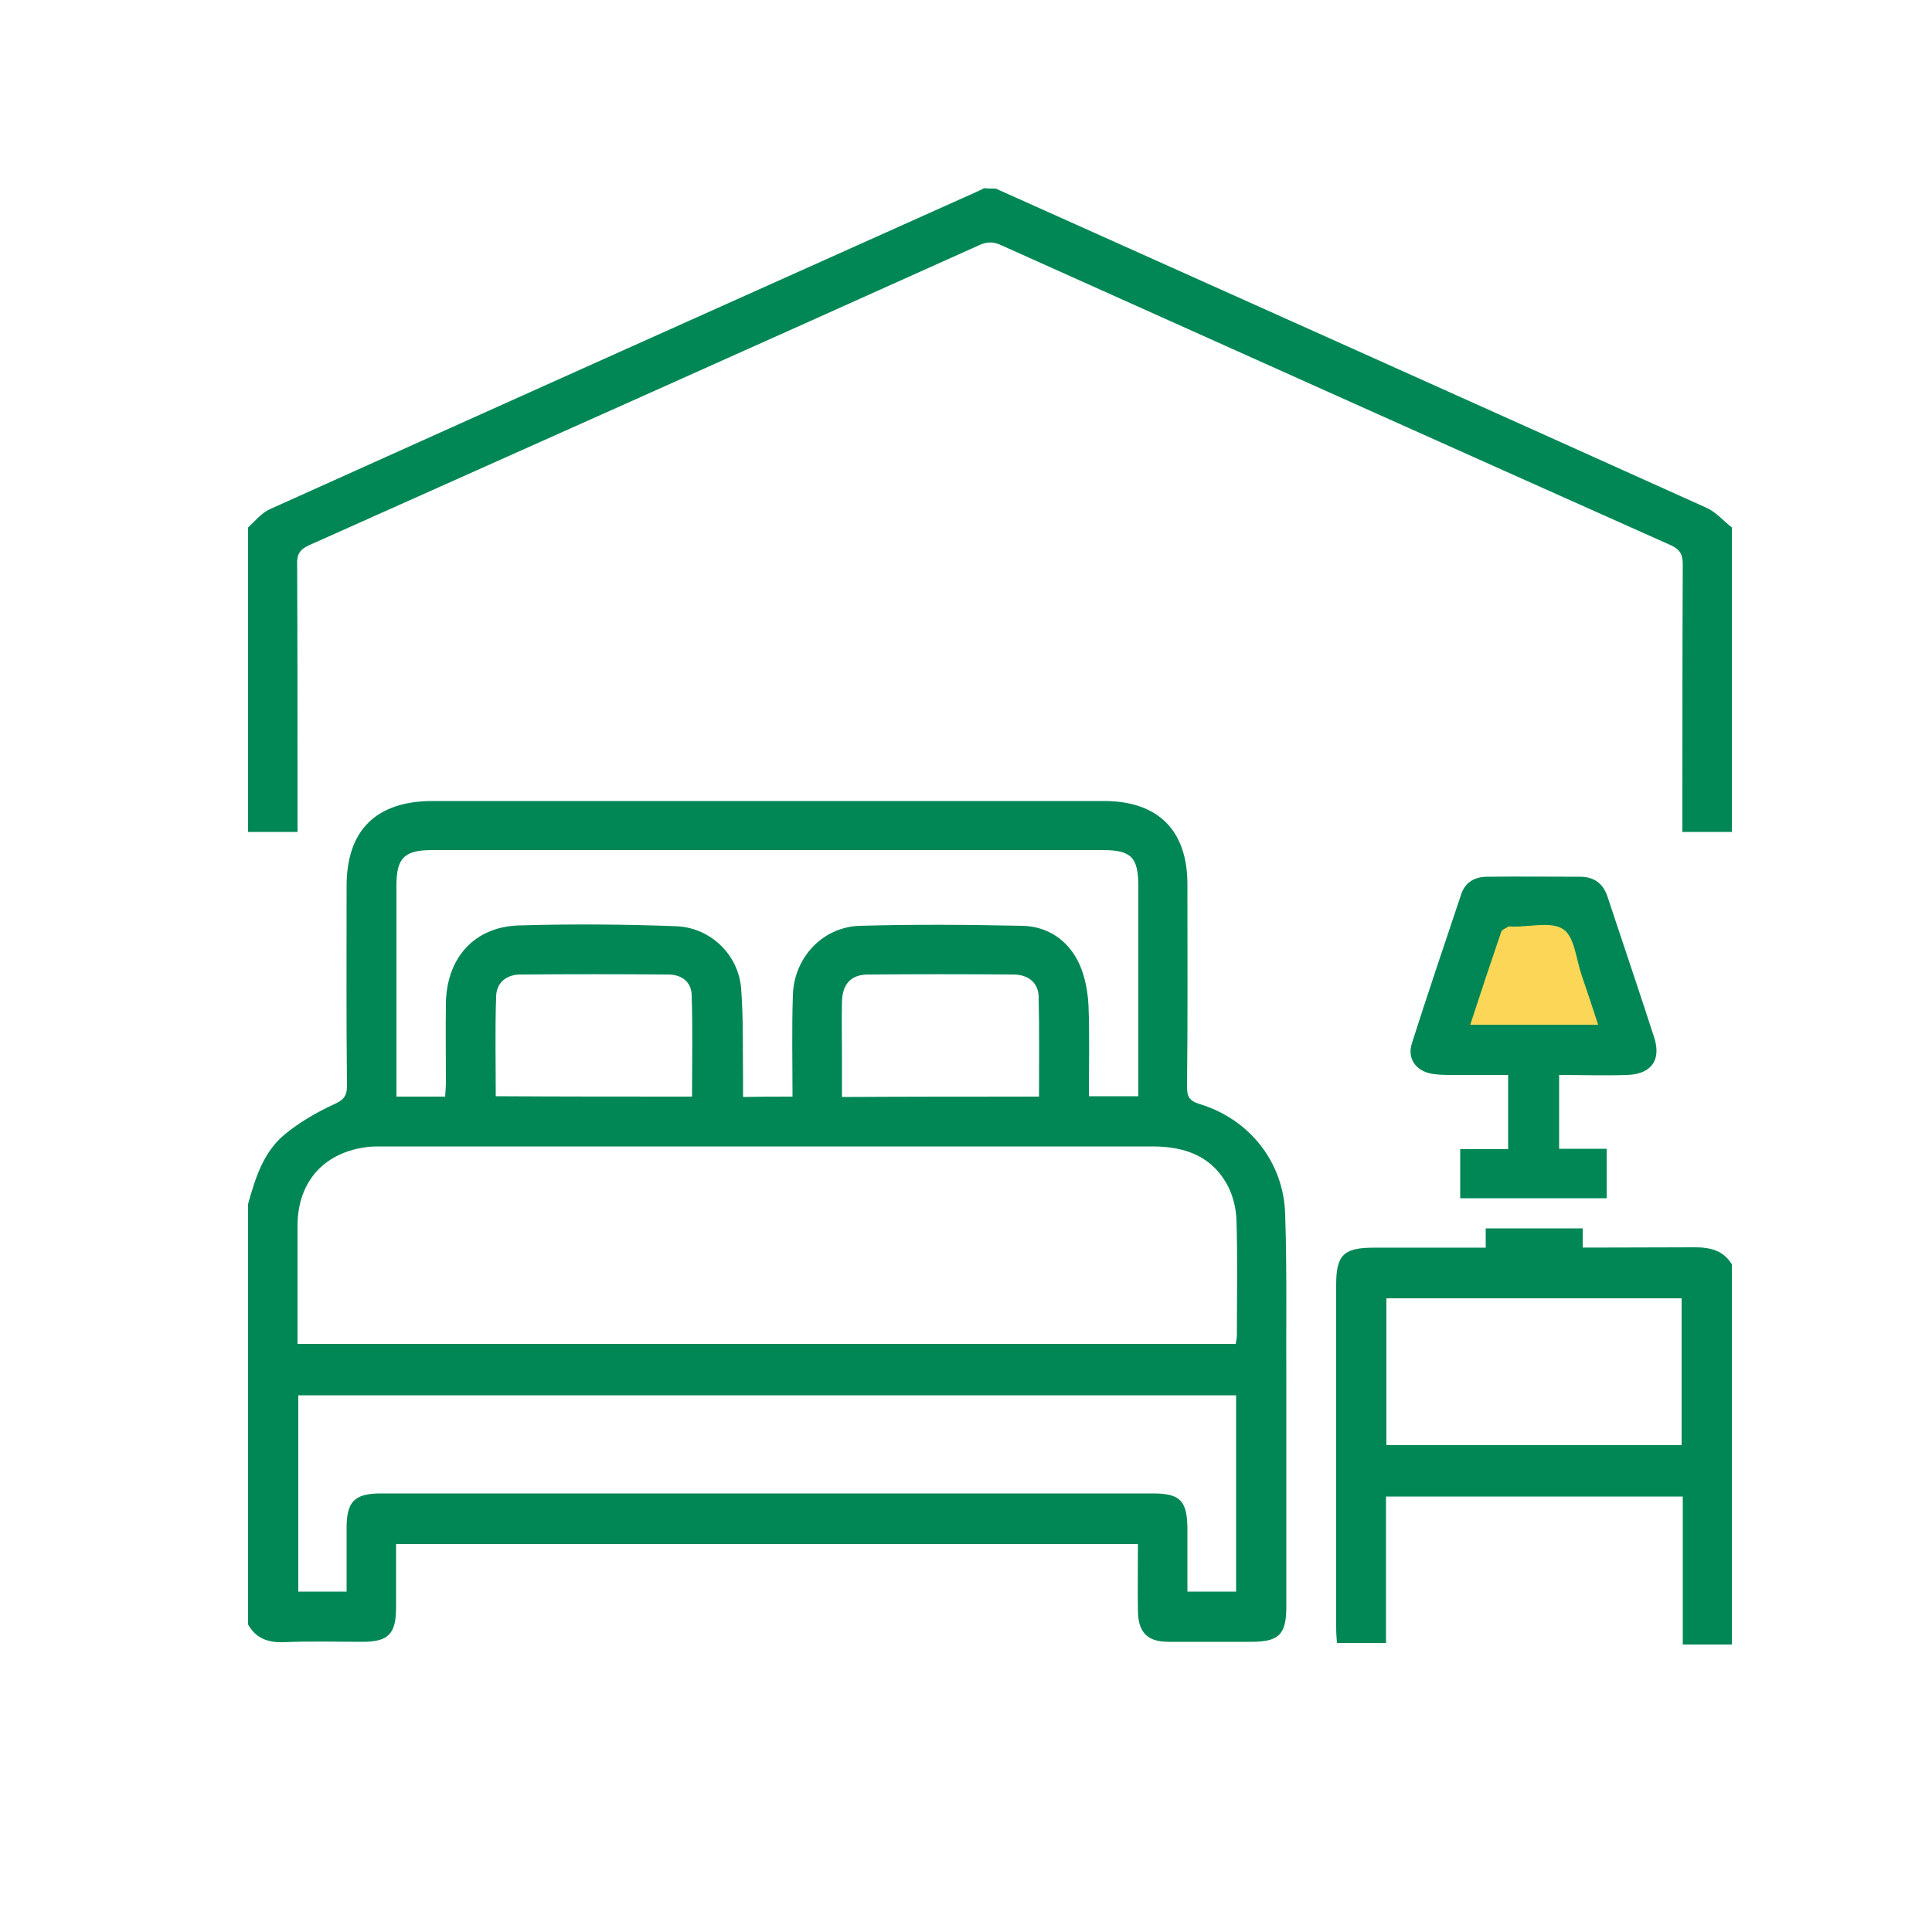
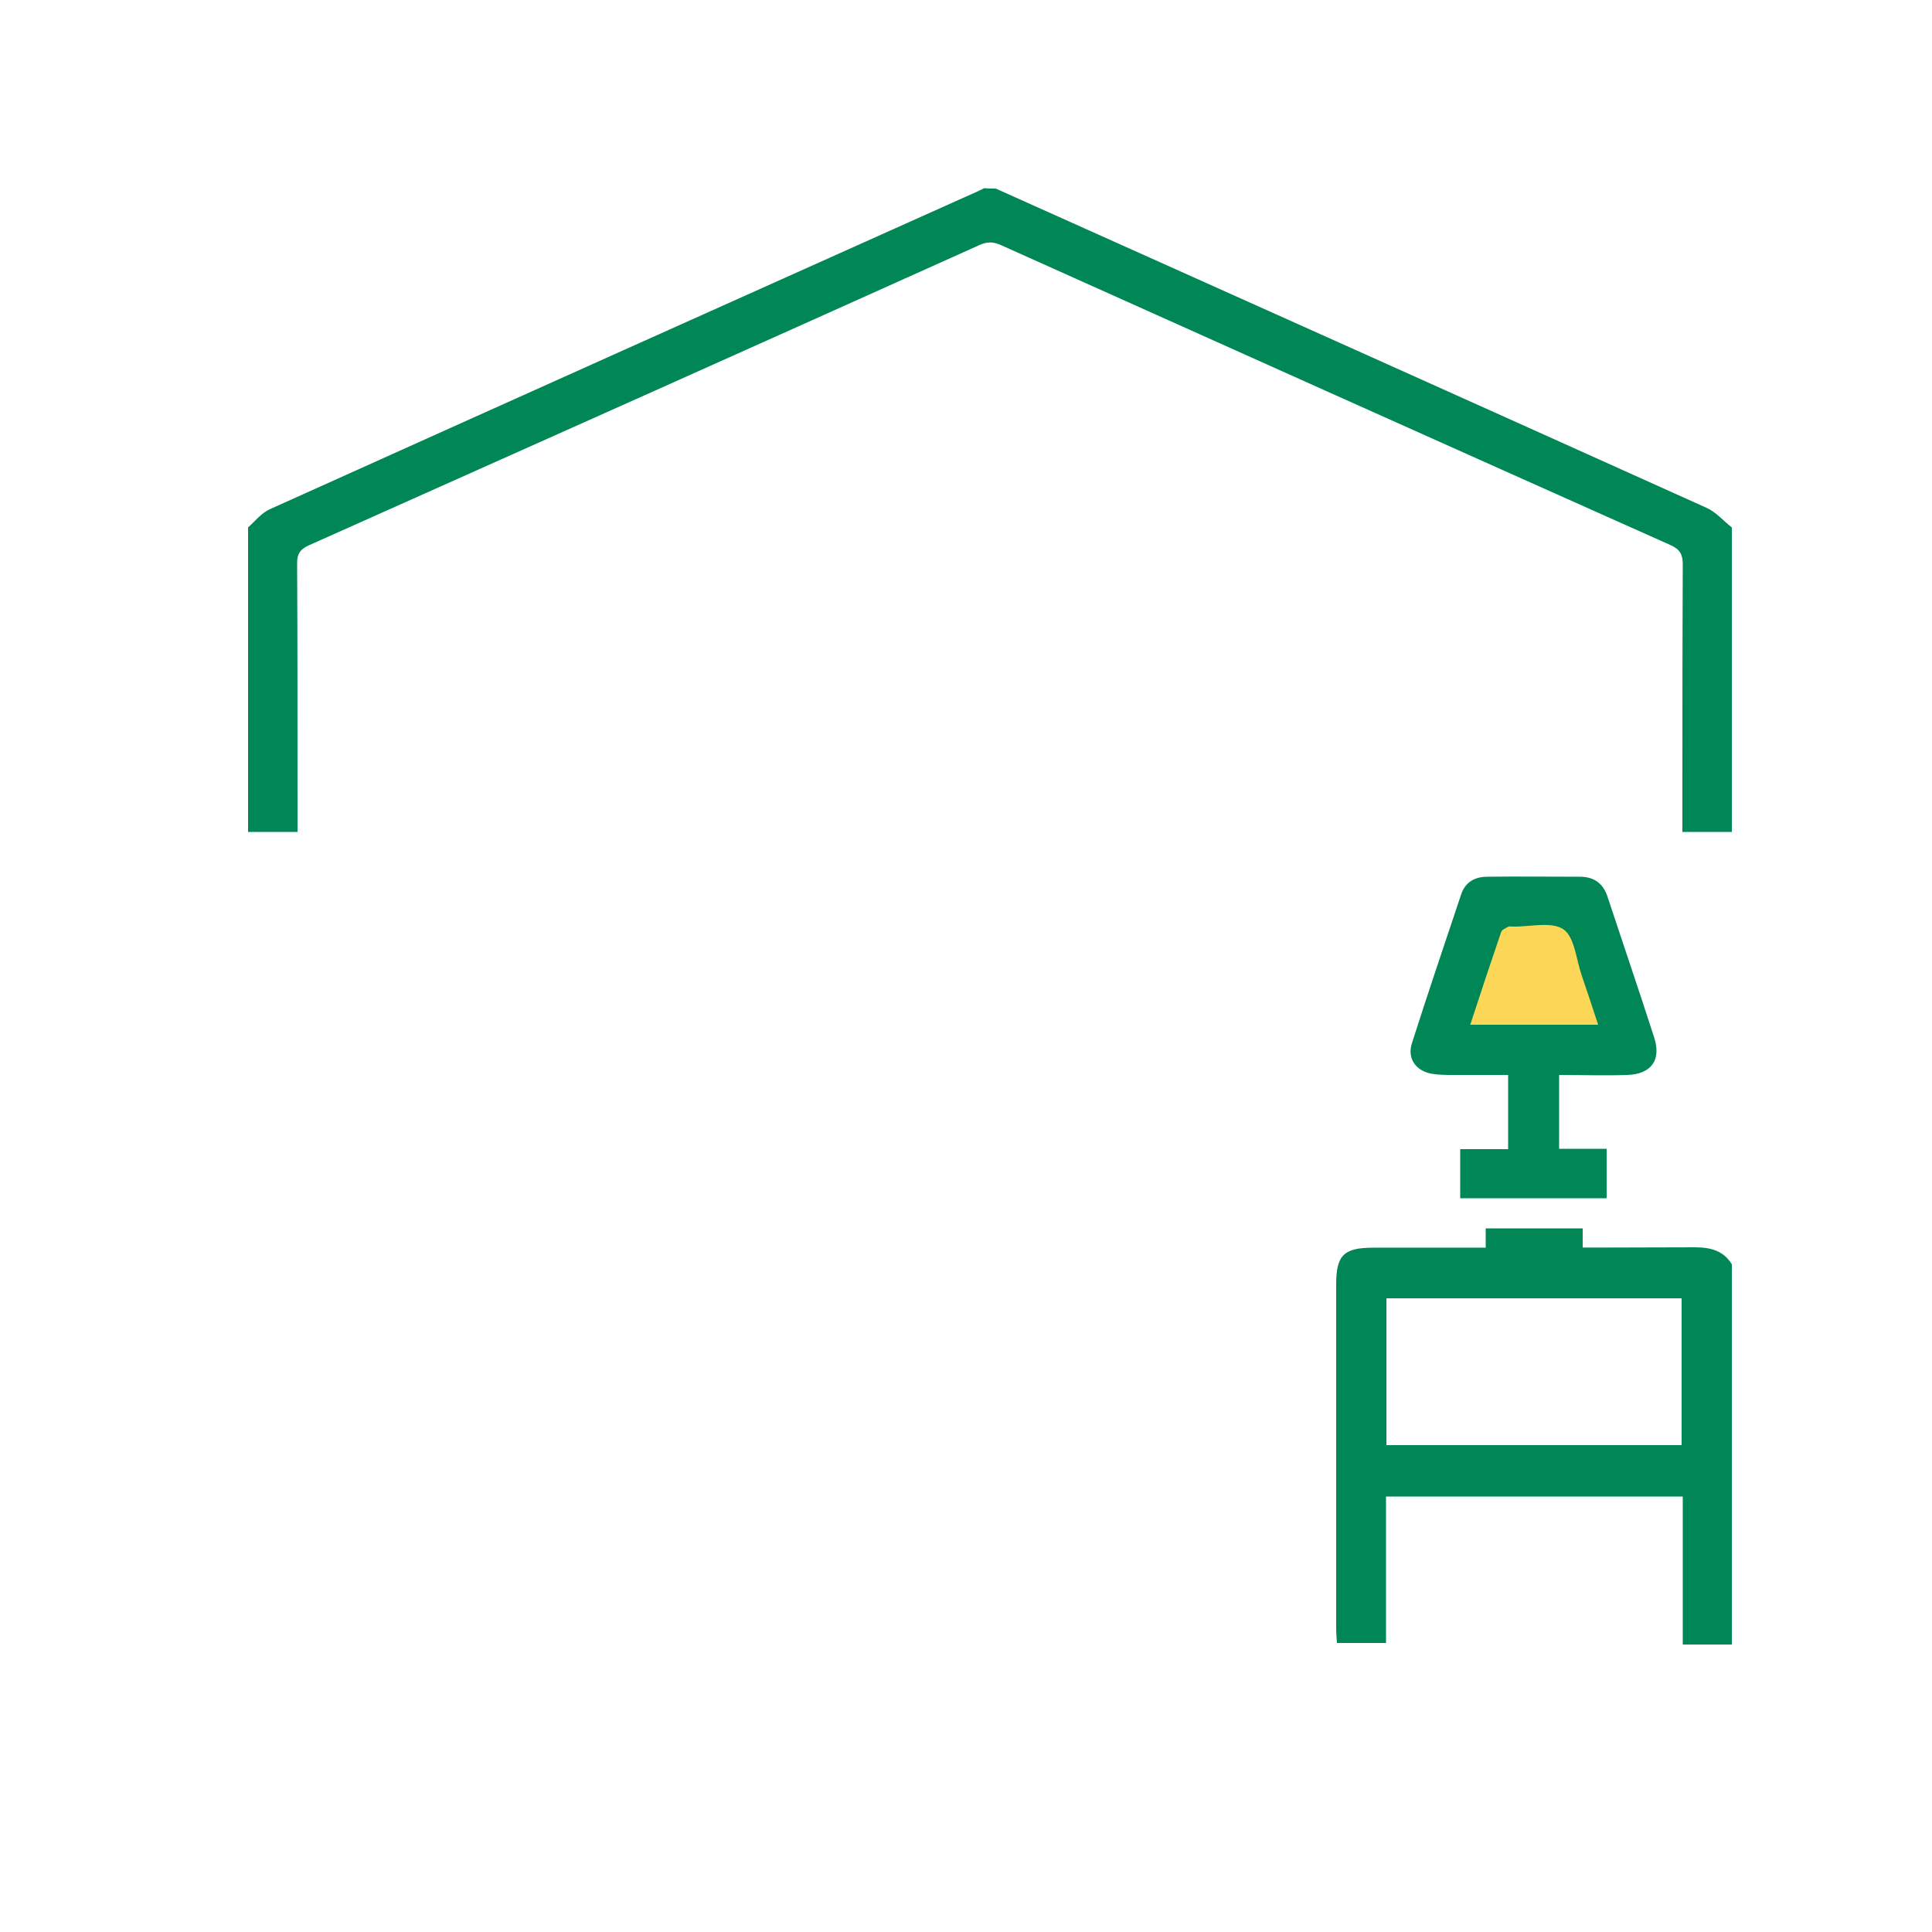
<svg xmlns="http://www.w3.org/2000/svg" version="1.1" id="图层_1" x="0px" y="0px" viewBox="0 0 500 500" style="enable-background:new 0 0 500 500;" xml:space="preserve">
  <style type="text/css">
	.st0{fill:#FCD757;}
	.st1{fill:#008755;}
</style>
  <polygon class="st0" points="385.9,233.2 411.5,233.2 419.9,270.7 372.6,272.3 " />
-   <path class="st1" d="M64.2,311.6c1.9-6.8,4-13.6,9.7-18.2c3.7-3,8-5.5,12.3-7.5c2.5-1.1,3.6-2,3.6-4.9c-0.2-17.2-0.1-34.5-0.1-51.7  c0-14.4,7.6-21.9,22-22c58,0,116,0,174,0c14,0,21.6,7.6,21.6,21.5c0,17.5,0.1,35-0.1,52.5c0,2.5,0.6,3.6,3.2,4.4  c12.9,3.9,21.8,15,22.2,28.5c0.5,14.9,0.2,29.7,0.3,44.6c0,19,0,38,0,57c0,7.2-1.9,9.1-9.1,9.1c-7.1,0-14.2,0-21.4,0  c-5.4,0-7.8-2.4-7.9-7.8c-0.1-5.7,0-11.5,0-17.5c-64,0-127.8,0-192,0c0,5.5,0,11,0,16.5c0,6.7-2,8.8-8.6,8.8  c-6.9,0-13.8-0.2-20.6,0.1c-4,0.1-7.1-1-9.1-4.6C64.2,384.1,64.2,347.8,64.2,311.6z M319.8,347.8c0.1-0.8,0.3-1.4,0.3-2  c0-10,0.2-20-0.1-30c-0.1-2.9-0.8-6-2.1-8.6c-4-7.9-11.1-10.5-19.6-10.5c-66.5,0-133,0-199.4,0c-1.1,0-2.3,0-3.4,0.1  C84.1,298,77.1,305.6,77,317c0,2.7,0,5.5,0,8.2c0,7.5,0,14.9,0,22.6C158.1,347.8,238.9,347.8,319.8,347.8z M89.7,411.9  c0-5.7,0-11,0-16.4c0-6.9,2-9,8.9-9c66.6,0,133.2,0,199.8,0c7,0,8.8,1.9,8.9,8.9c0,5.5,0,10.9,0,16.5c4.5,0,8.4,0,12.6,0  c0-17,0-33.8,0-50.8c-81,0-161.8,0-242.7,0c0,17,0,33.8,0,50.8C81.3,411.9,85.2,411.9,89.7,411.9z M205.1,283.8  c0-9.1-0.2-17.7,0.1-26.3c0.3-9.7,7.7-17.6,17.3-17.9c14-0.4,28-0.3,42,0c6.7,0.1,12,3.8,14.8,9.8c1.5,3.3,2.2,7.1,2.4,10.8  c0.3,7.8,0.1,15.7,0.1,23.5c4.5,0,8.6,0,12.8,0c0-18.3,0-36.3,0-54.3c0-7.5-1.8-9.4-9.2-9.4c-57.9,0-115.7,0-173.6,0  c-7.1,0-9.2,2-9.2,9.1c0,17,0,34,0,51c0,1.2,0,2.4,0,3.7c4.5,0,8.4,0,12.6,0c0.1-1.4,0.2-2.6,0.2-3.8c0-6.9-0.1-13.7,0-20.6  c0.3-11.7,7.5-19.6,19-19.9c13.5-0.4,27-0.3,40.5,0.2c8.9,0.3,16.2,7.3,16.9,16.1c0.6,7.8,0.4,15.7,0.5,23.6c0,1.4,0,2.9,0,4.5  C196.7,283.8,200.6,283.8,205.1,283.8z M179.1,283.8c0-8.9,0.2-17.6-0.1-26.3c-0.1-3.5-2.7-5.3-6.1-5.3c-12.7-0.1-25.5-0.1-38.2,0  c-3.6,0-6.2,2.1-6.3,5.6c-0.3,8.6-0.1,17.2-0.1,25.9C145.4,283.8,162.2,283.8,179.1,283.8z M268.9,283.8c0-8.8,0.1-17.3-0.1-25.9  c-0.1-3.6-2.7-5.7-6.6-5.7c-12.5-0.1-25-0.1-37.5,0c-4.5,0-6.7,2.5-6.8,7.1c-0.1,4.6,0,9.2,0,13.9c0,3.6,0,7.1,0,10.7  C235.1,283.8,251.8,283.8,268.9,283.8z" />
  <path class="st1" d="M257.7,48.8c61.3,27.5,122.7,55,183.9,82.6c2.5,1.1,4.4,3.4,6.6,5.1c0,26.3,0,52.5,0,78.8c-4.1,0-8.2,0-12.8,0  c0-1.7,0-3,0-4.3c0-21.6,0-43.2,0.1-64.9c0-2.6-0.7-3.9-3.1-5c-57.8-25.8-115.5-51.7-173.2-77.6c-2.1-1-3.8-1-5.9,0  C195.5,89.5,137.8,115.3,80,141.1c-2.5,1.1-3.2,2.5-3.1,5c0.1,21.5,0.1,43,0.1,64.5c0,1.4,0,2.7,0,4.7c-4.4,0-8.6,0-12.8,0  c0-26.3,0-52.5,0-78.8c1.8-1.6,3.4-3.7,5.6-4.7c60.8-27.4,121.7-54.7,182.6-82c0.8-0.4,1.6-0.7,2.3-1.1  C255.7,48.8,256.7,48.8,257.7,48.8z" />
  <path class="st1" d="M448.2,425.6c-4.1,0-8.2,0-12.7,0c0-12.9,0-25.5,0-38.3c-25.7,0-51,0-76.8,0c0,12.6,0,25.2,0,37.9  c-4.4,0-8.4,0-12.7,0c-0.1-1.3-0.2-2.6-0.2-4c0-29.6,0-59.2,0-88.8c0-7.6,2-9.5,9.6-9.5c27.7,0,55.5,0,83.2-0.1c4,0,7.4,0.8,9.6,4.4  C448.2,360.1,448.2,392.8,448.2,425.6z M435.2,336c-25.6,0-50.9,0-76.4,0c0,12.8,0,25.3,0,38c25.6,0,50.9,0,76.4,0  C435.2,361.3,435.2,348.9,435.2,336z" />
  <path class="st1" d="M403.5,278.2c0,6.6,0,12.7,0,19.1c4.1,0,8.1,0,12.3,0c0,4.4,0,8.4,0,12.8c-1.7,0-3.3,0-4.9,0c-11,0-21.9,0-33,0  c0-4.4,0-8.3,0-12.7c4.1,0,8.1,0,12.4,0c0-6.5,0-12.6,0-19.2c-4.7,0-9.4,0-14.1,0c-1.9,0-3.8,0-5.6-0.3c-4.1-0.7-6.5-3.9-5.2-7.9  c4.1-12.9,8.5-25.8,12.8-38.7c1.1-3.1,3.6-4.4,6.7-4.4c8-0.1,16,0,24,0c3.7,0,6.1,1.8,7.2,5.4c4,12.1,8.1,24.1,12,36.2  c1.9,5.9-0.8,9.5-7,9.7C415.4,278.4,409.7,278.2,403.5,278.2z M413.6,265.2c-1.5-4.6-2.9-8.8-4.3-12.9c-1.4-4.1-1.8-9.8-4.7-11.8  c-3.1-2.1-8.7-0.6-13.1-0.7c-0.4,0-0.8-0.1-1.1,0c-0.7,0.4-1.7,0.8-1.9,1.4c-2.7,7.9-5.3,15.7-8,24  C391.6,265.2,402.3,265.2,413.6,265.2z" />
  <path class="st1" d="M409.6,330.2c-8.4,0-16.6,0-25.1,0c0-4.1,0-8.1,0-12.3c8.4,0,16.7,0,25.1,0C409.6,322.1,409.6,326,409.6,330.2z  " />
</svg>